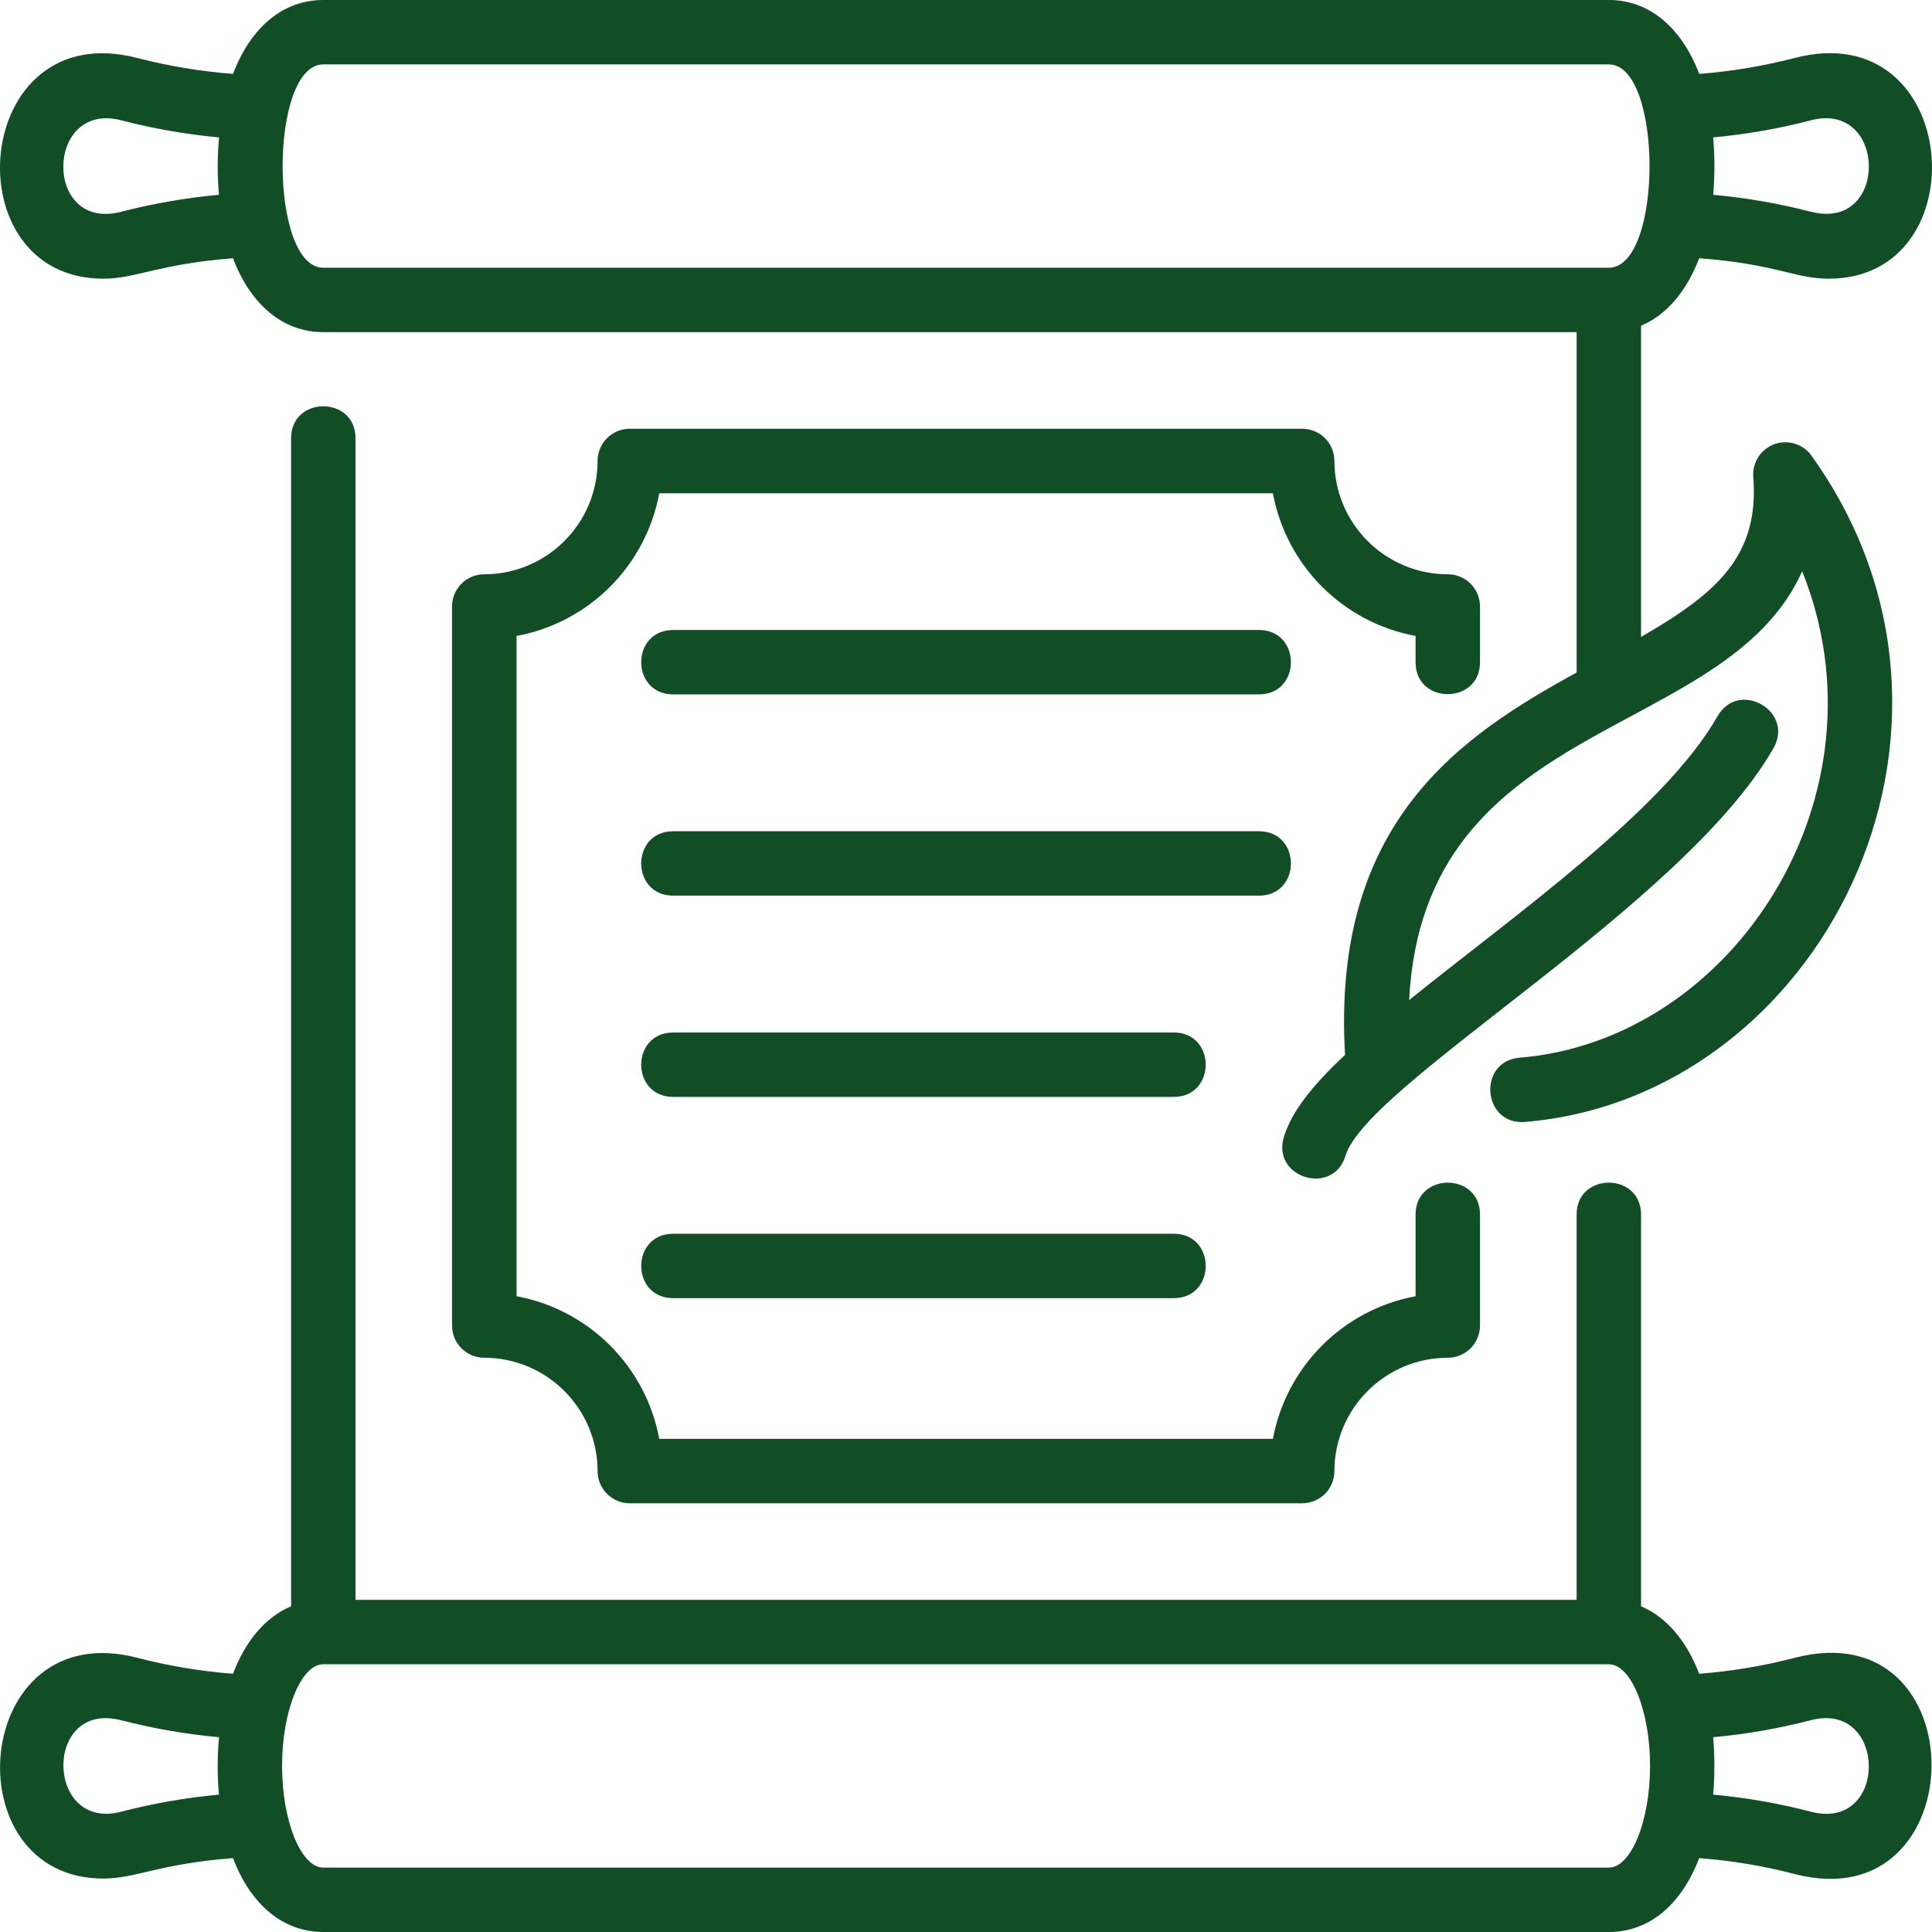
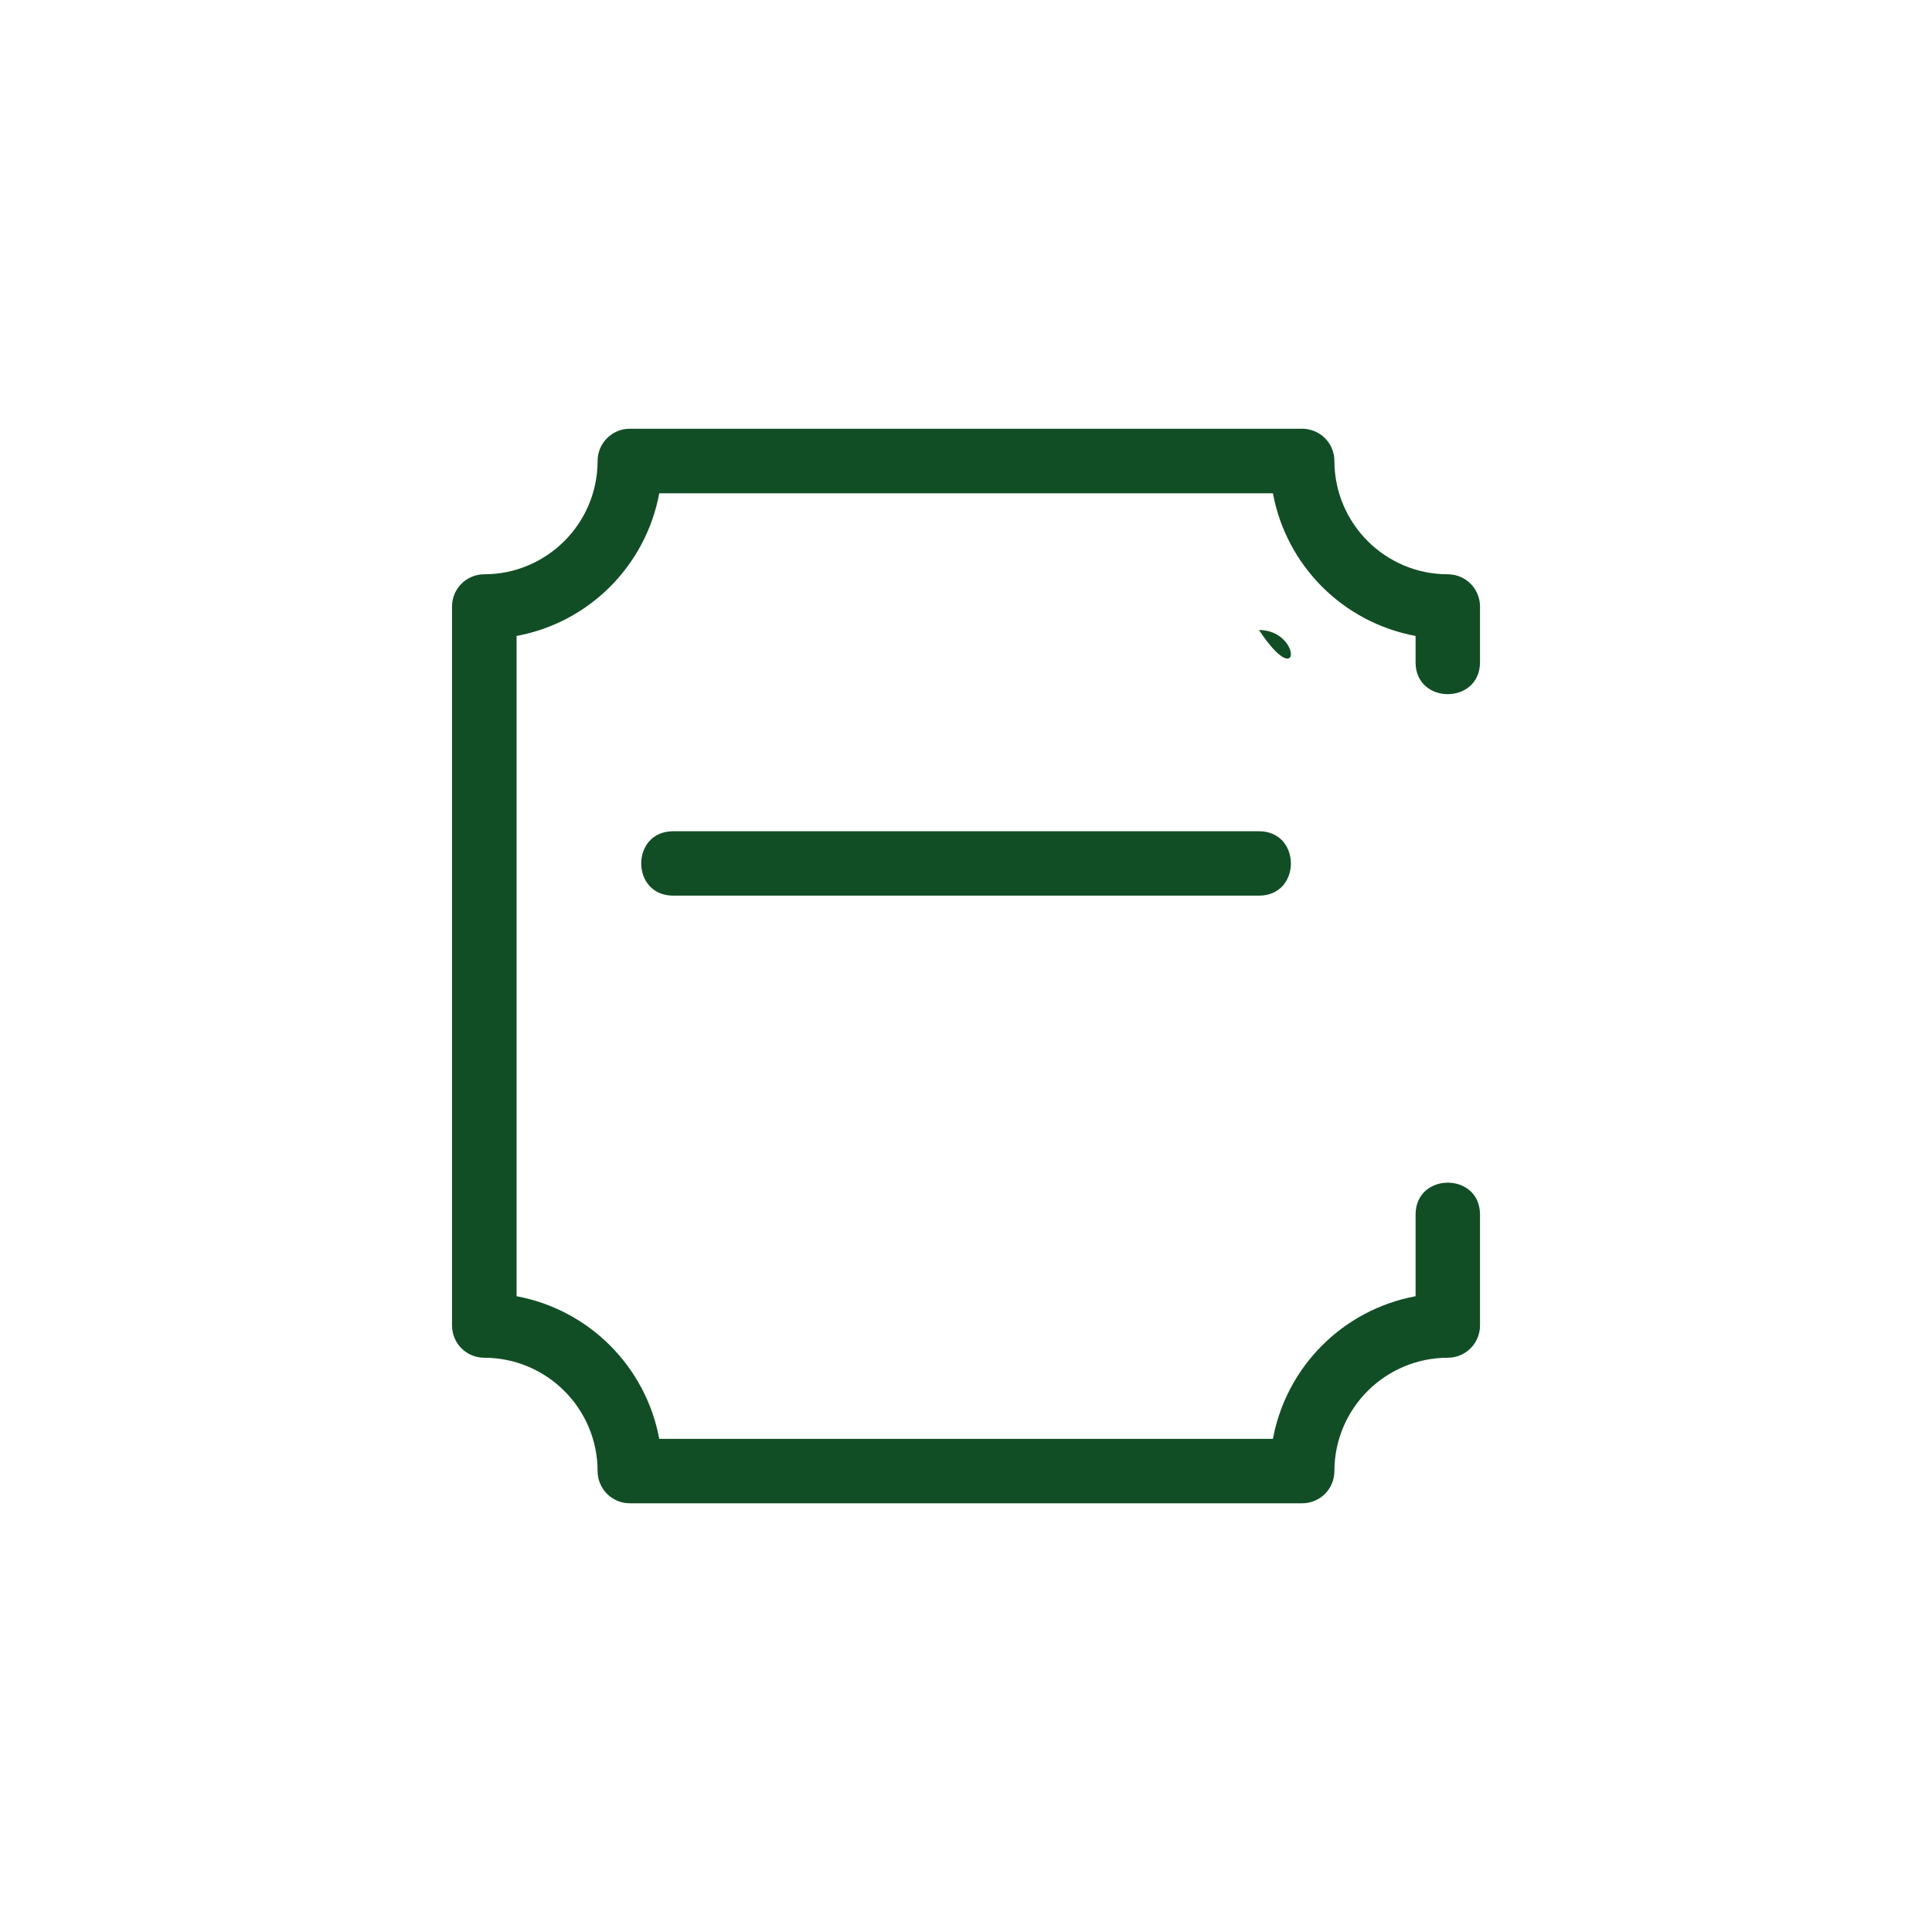
<svg xmlns="http://www.w3.org/2000/svg" width="60" height="60" viewBox="0 0 60 60" fill="none">
-   <path d="M3.209 8.655C4.219 8.655 4.919 8.2 7.235 8.02C7.783 9.455 8.778 10.315 10.041 10.315H48.964V20.885C45.377 22.853 41.344 25.51 41.772 32.76C40.756 33.71 40.108 34.528 39.871 35.313C39.488 36.58 41.401 37.158 41.786 35.893C42.467 33.643 52.283 28.133 55.078 23.233C55.733 22.083 53.995 21.093 53.34 22.243C51.677 25.16 47.063 28.398 43.762 31.058C44.217 22.2 53.58 23.068 55.968 17.742C58.749 24.667 53.86 32.297 47.193 32.848C45.873 32.958 46.038 34.95 47.358 34.843C56.511 34.085 62.363 22.666 56.258 14.153V14.15C55.996 13.788 55.526 13.643 55.103 13.795C54.683 13.95 54.415 14.365 54.45 14.81C54.64 17.245 53.347 18.41 50.964 19.78V10.115C51.752 9.785 52.377 9.05 52.77 8.02C55.195 8.205 55.731 8.655 56.796 8.655C61.507 8.655 60.912 0.457 55.738 1.8C54.765 2.052 53.773 2.217 52.772 2.295C52.222 0.86 51.227 0 49.964 0H10.041C8.778 0 7.783 0.86 7.236 2.295C6.233 2.217 5.24 2.052 4.267 1.802C-0.892 0.462 -1.528 8.655 3.209 8.655ZM56.241 3.735C58.617 3.12 58.661 7.205 56.241 6.575V6.577C55.245 6.32 54.23 6.142 53.205 6.05C53.255 5.455 53.255 4.86 53.205 4.265V4.267C54.23 4.172 55.245 3.995 56.241 3.737V3.735ZM10.041 2H49.964C51.649 2 51.649 8.315 49.964 8.315H10.041C8.356 8.315 8.356 2 10.041 2ZM3.764 3.735H3.762C4.759 3.995 5.775 4.172 6.8 4.267H6.803C6.748 4.86 6.748 5.455 6.8 6.047V6.05C5.775 6.142 4.759 6.32 3.762 6.577C1.341 7.207 1.393 3.125 3.764 3.735Z" fill="#124E25" />
-   <path d="M55.738 51.485C54.765 51.737 53.772 51.903 52.77 51.98C52.374 50.95 51.749 50.215 50.964 49.885V37.72C50.964 36.397 48.963 36.397 48.963 37.72V49.685H11.041V13.61C11.041 12.287 9.041 12.287 9.041 13.61V49.885C8.253 50.215 7.628 50.95 7.235 51.98H7.233C6.233 51.903 5.24 51.737 4.267 51.485C-0.89 50.145 -1.525 58.34 3.209 58.34C4.219 58.34 4.92 57.885 7.235 57.705C7.783 59.14 8.778 60 10.041 60H49.964C51.227 60 52.222 59.14 52.77 57.705C53.772 57.782 54.765 57.947 55.738 58.2C61.362 59.66 61.442 50 55.738 51.485ZM3.764 56.265C1.398 56.88 1.343 52.795 3.764 53.425L3.761 53.422C4.759 53.68 5.774 53.858 6.8 53.95H6.802C6.747 54.545 6.747 55.14 6.8 55.735C5.774 55.828 4.759 56.005 3.761 56.265L3.764 56.265ZM49.963 58H10.041C9.348 58 8.76 56.555 8.76 54.843C8.76 53.133 9.348 51.685 10.041 51.685H49.963C50.656 51.685 51.244 53.13 51.244 54.843C51.244 56.555 50.656 58 49.963 58ZM56.24 56.265C55.245 56.005 54.23 55.828 53.204 55.733V55.735C53.254 55.14 53.254 54.545 53.204 53.95C54.23 53.858 55.245 53.68 56.24 53.422C58.616 52.805 58.658 56.89 56.24 56.265Z" fill="#124E25" />
  <path d="M45.963 20.565V18.835C45.963 18.57 45.858 18.315 45.67 18.128C45.483 17.94 45.227 17.835 44.962 17.835C43.019 17.833 41.444 16.258 41.441 14.315C41.441 14.05 41.336 13.795 41.149 13.608C40.961 13.42 40.706 13.315 40.441 13.315H19.559C19.007 13.315 18.559 13.763 18.559 14.315C18.557 16.258 16.981 17.833 15.038 17.835C14.485 17.835 14.038 18.283 14.038 18.835V41.166C14.038 41.431 14.143 41.685 14.33 41.873C14.518 42.06 14.773 42.166 15.038 42.166C16.981 42.168 18.557 43.743 18.559 45.685C18.559 45.95 18.664 46.206 18.852 46.393C19.039 46.581 19.294 46.686 19.559 46.686H40.441C40.706 46.686 40.961 46.581 41.149 46.393C41.336 46.206 41.441 45.95 41.441 45.685C41.444 43.743 43.019 42.168 44.962 42.166C45.227 42.166 45.483 42.06 45.67 41.873C45.858 41.685 45.963 41.431 45.963 41.166V37.721C45.963 36.398 43.962 36.398 43.962 37.721V40.255C41.711 40.675 39.951 42.435 39.531 44.685H20.474C20.054 42.435 18.294 40.675 16.043 40.255V19.75C18.294 19.333 20.054 17.573 20.474 15.32H39.531C39.951 17.573 41.711 19.333 43.962 19.75V20.57C43.962 21.888 45.963 21.888 45.963 20.565Z" fill="#124E25" />
-   <path d="M39.098 19.565H20.907C19.582 19.565 19.582 21.565 20.907 21.565H39.098C40.421 21.565 40.421 19.565 39.098 19.565Z" fill="#124E25" />
+   <path d="M39.098 19.565H20.907H39.098C40.421 21.565 40.421 19.565 39.098 19.565Z" fill="#124E25" />
  <path d="M39.098 25.815H20.907C19.582 25.815 19.582 27.815 20.907 27.815H39.098C40.421 27.815 40.421 25.815 39.098 25.815Z" fill="#124E25" />
-   <path d="M36.452 32.065H20.907C19.582 32.065 19.582 34.065 20.907 34.065H36.452C37.775 34.065 37.775 32.065 36.452 32.065Z" fill="#124E25" />
-   <path d="M36.452 38.315H20.907C19.582 38.315 19.582 40.315 20.907 40.315H36.452C37.775 40.315 37.775 38.315 36.452 38.315Z" fill="#124E25" />
</svg>